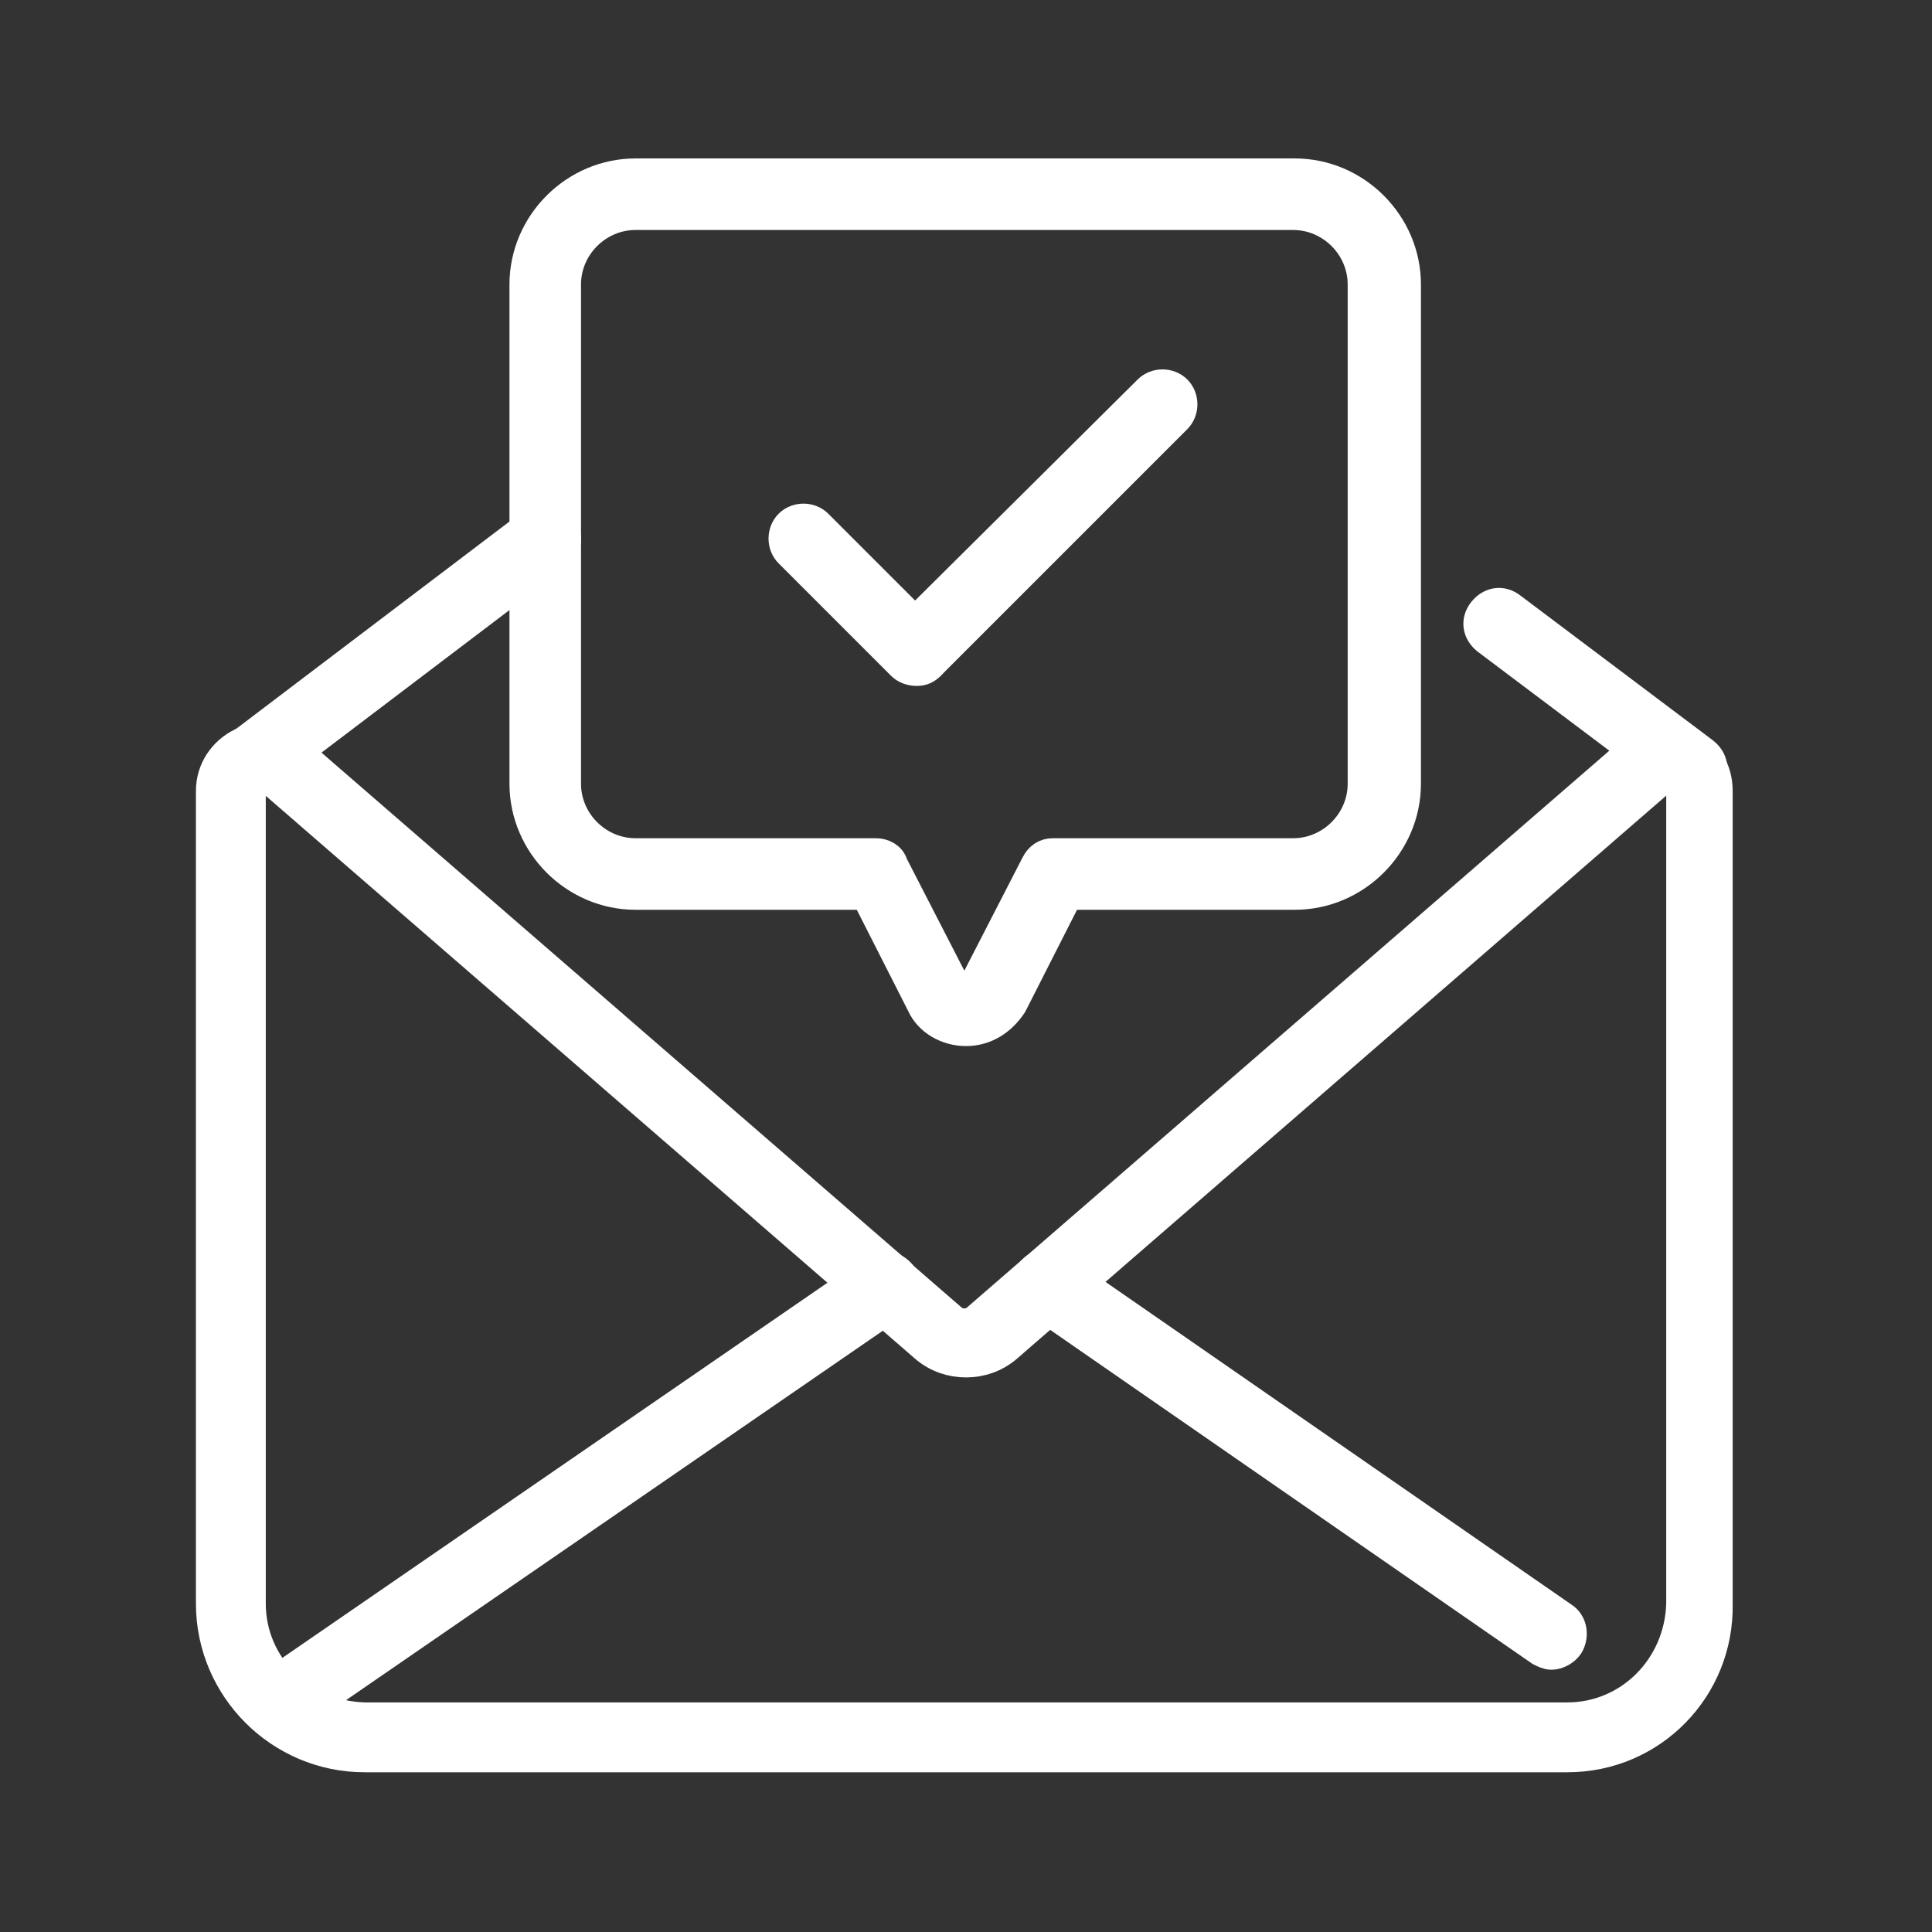
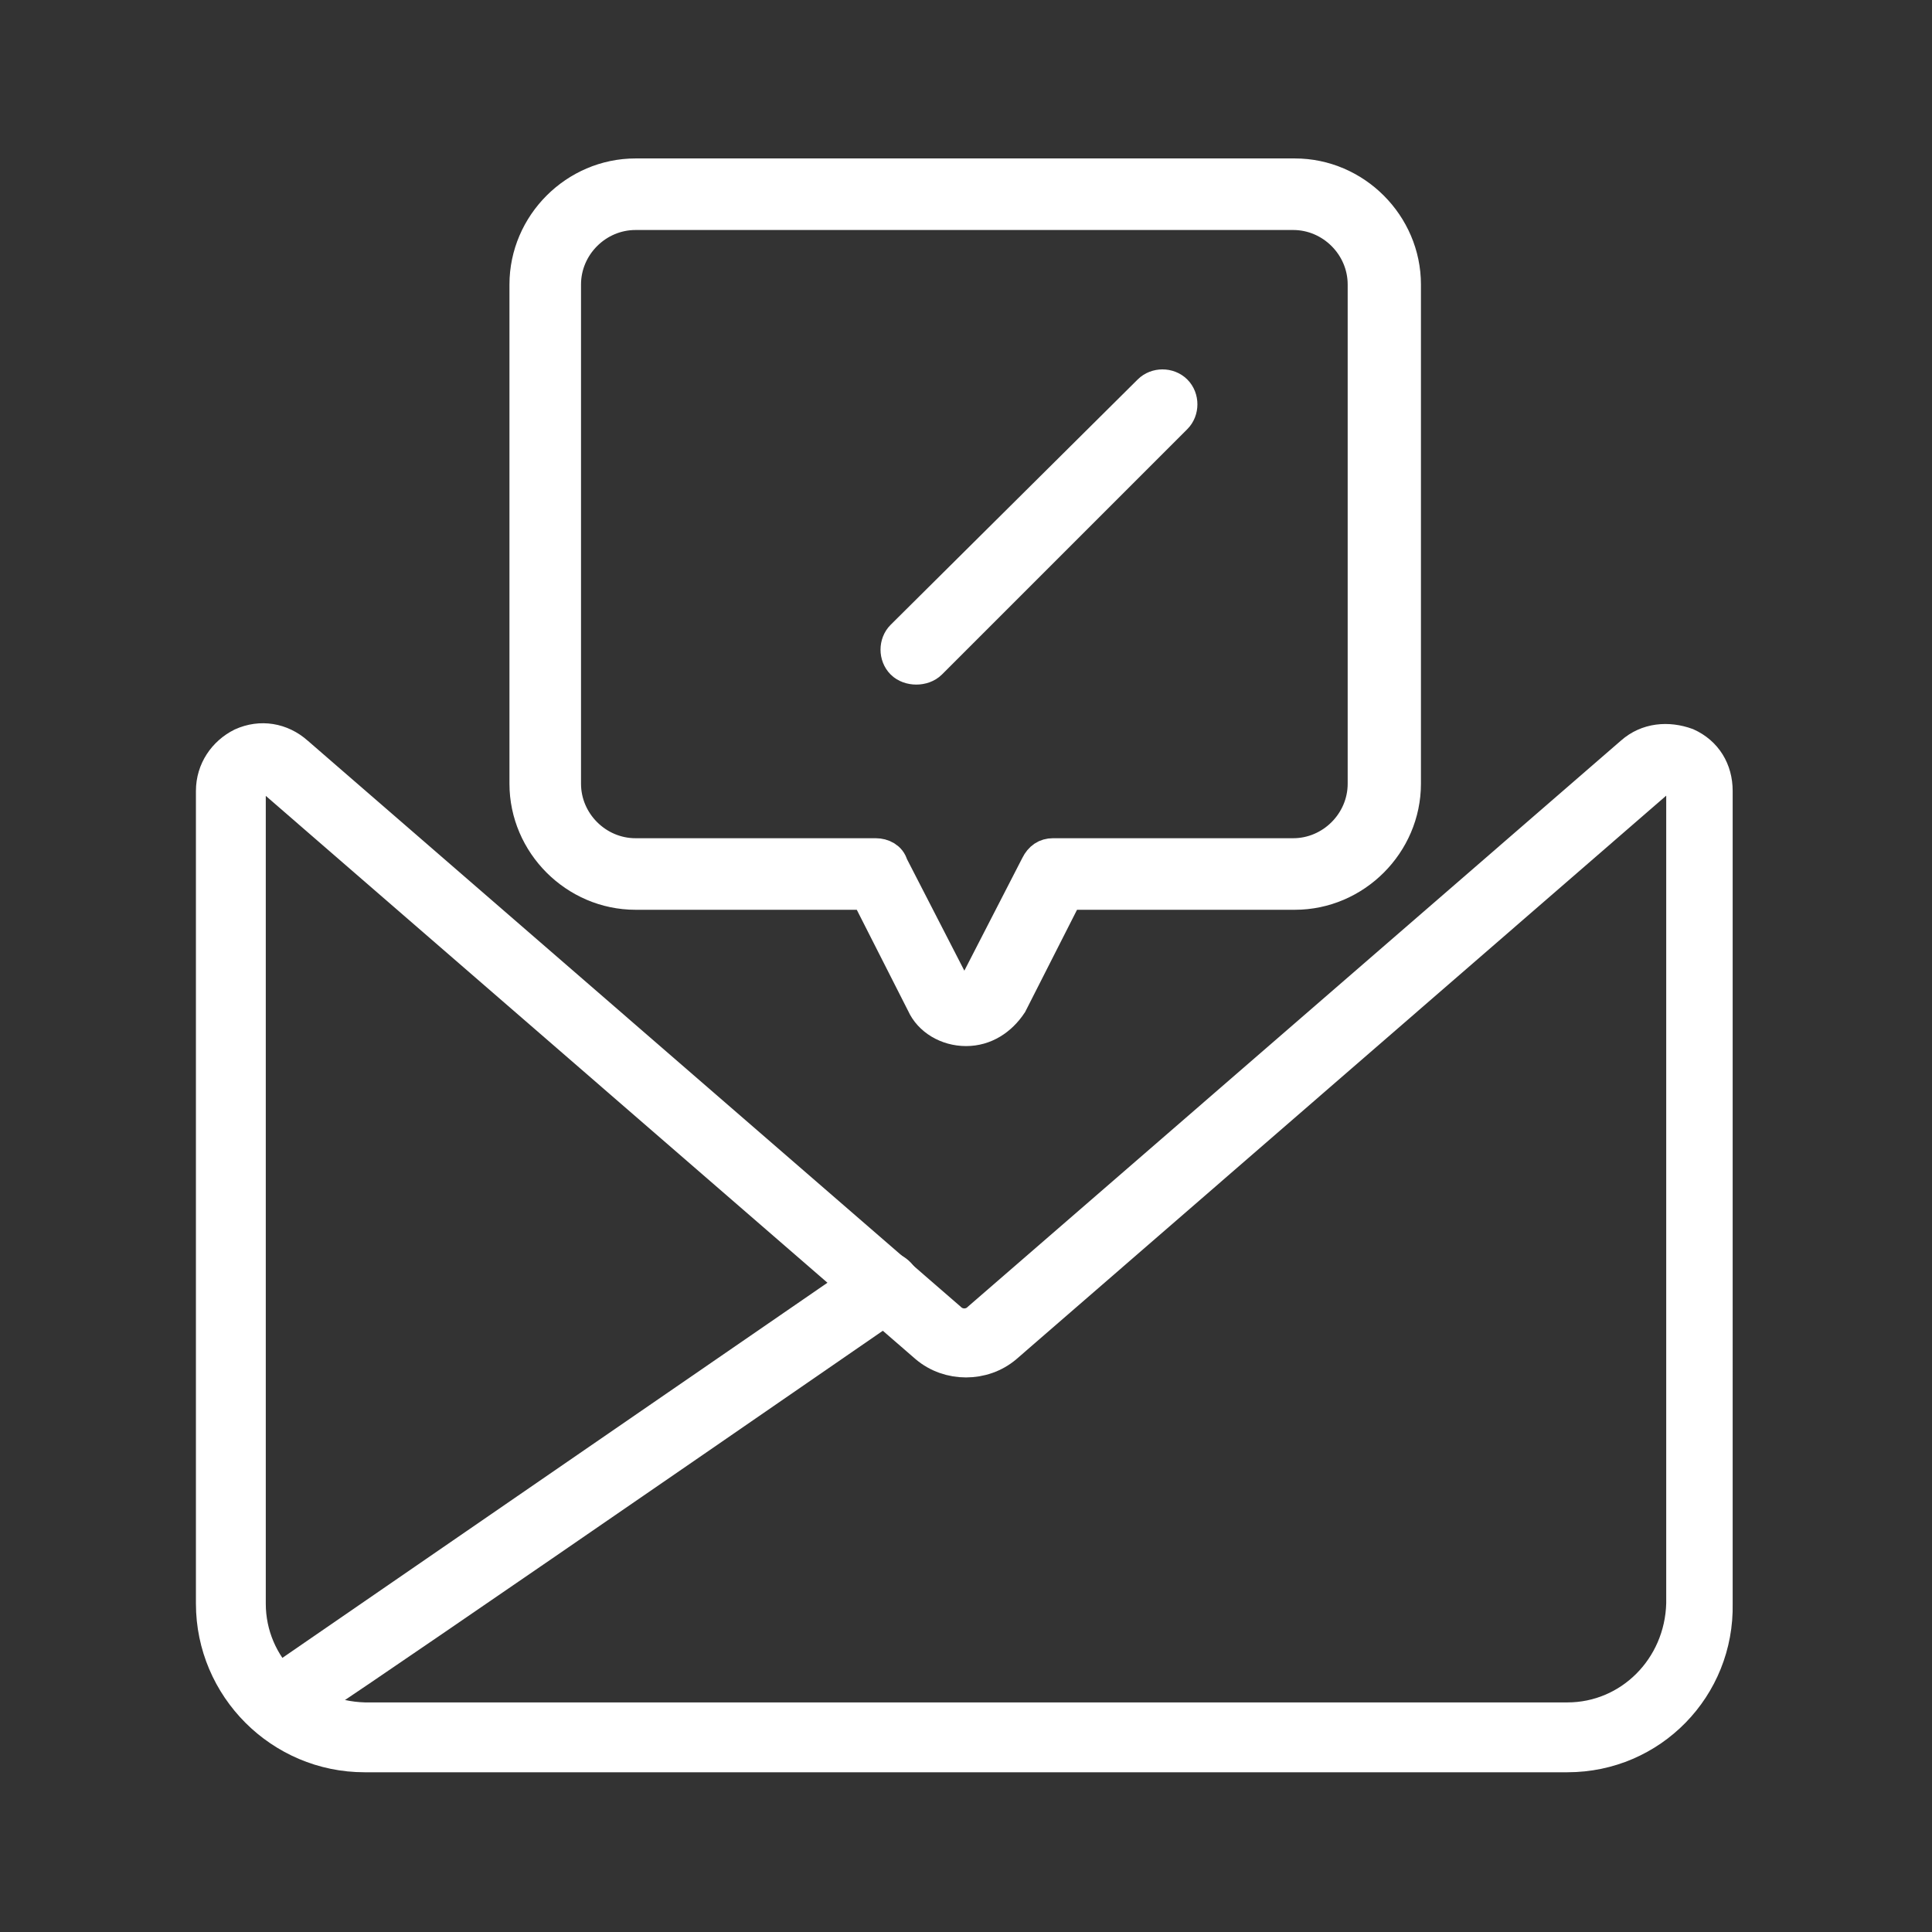
<svg xmlns="http://www.w3.org/2000/svg" version="1.1" id="Capa_1" x="0px" y="0px" viewBox="0 0 113.4 113.4" style="enable-background:new 0 0 113.4 113.4;" xml:space="preserve">
  <rect x="0" y="0" width="113.4" height="113.4" fill="#333333" stroke="none" />
  <style type="text/css">
	.st0{fill:#FFFFFF;stroke:#FFFFFF;stroke-width:2;}
</style>
  <g id="Grupo_144" transform="translate(1 1)">
    <g id="Grupo_139" transform="translate(0 20.16)">
      <g id="Grupo_134" transform="translate(0 12.964)">
        <path id="Trazado_300" class="st0" d="M91,68.9H20.4c-4.9,0-8.9-4-8.9-8.9V12.3c0-1.2,0.7-2.2,1.7-2.7c1.1-0.5,2.3-0.3,3.2,0.5     l38.3,33.2c0.5,0.5,1.3,0.5,1.8,0l38.3-33.2c0.9-0.8,2.1-0.9,3.2-0.5c1.1,0.5,1.7,1.5,1.7,2.7V60C99.8,64.9,95.9,68.9,91,68.9z      M14.5,11.5c-0.1,0-0.3,0-0.4,0.1c-0.3,0.1-0.5,0.4-0.5,0.8V60c0,3.7,3,6.7,6.8,6.8H91c3.7,0,6.7-3,6.8-6.8V12.3     c0-0.3-0.2-0.6-0.5-0.8c-0.3-0.1-0.7-0.1-0.9,0.1L58,44.9c-1.3,1.1-3.3,1.1-4.6,0L15.1,11.7C14.9,11.6,14.7,11.5,14.5,11.5     L14.5,11.5z" />
      </g>
      <g id="Grupo_135" transform="translate(47.869 43.846)">
-         <path id="Trazado_301" class="st0" d="M42.2,32c-0.2,0-0.4-0.1-0.6-0.2L12,11.3c-0.5-0.3-0.6-1-0.3-1.5c0.3-0.5,1-0.6,1.5-0.3     c0,0,0,0,0,0L42.8,30c0.5,0.3,0.6,1,0.3,1.5C42.9,31.8,42.5,32,42.2,32z" />
-       </g>
+         </g>
      <g id="Grupo_136" transform="translate(2.728 43.846)">
-         <path id="Trazado_302" class="st0" d="M12.6,36.1c-0.3,0-0.7-0.2-0.9-0.5c-0.3-0.5-0.2-1.1,0.3-1.5c0,0,0,0,0,0L47.6,9.6     c0.5-0.3,1.1-0.2,1.5,0.3c0,0,0,0,0,0c0.3,0.5,0.2,1.1-0.3,1.5L13.2,35.9C13,36.1,12.8,36.1,12.6,36.1z" />
+         <path id="Trazado_302" class="st0" d="M12.6,36.1c-0.3,0-0.7-0.2-0.9-0.5c-0.3-0.5-0.2-1.1,0.3-1.5c0,0,0,0,0,0L47.6,9.6     c0.5-0.3,1.1-0.2,1.5,0.3c0,0,0,0,0,0c0.3,0.5,0.2,1.1-0.3,1.5C13,36.1,12.8,36.1,12.6,36.1z" />
      </g>
      <g id="Grupo_137" transform="translate(0.563)">
-         <path id="Trazado_303" class="st0" d="M12.6,25c-0.3,0-0.6-0.2-0.8-0.4c-0.4-0.5-0.3-1.1,0.2-1.5L29.8,9.6     c0.5-0.4,1.1-0.3,1.5,0.2c0.4,0.5,0.3,1.1-0.2,1.5L13.3,24.8C13.1,24.9,12.8,25,12.6,25z" />
-       </g>
+         </g>
      <g id="Grupo_138" transform="translate(74.34 4.995)">
-         <path id="Trazado_304" class="st0" d="M23.9,20c-0.2,0-0.5-0.1-0.6-0.2l-0.4-0.3L12,11.3c-0.5-0.4-0.6-1-0.2-1.5     c0.4-0.5,1-0.6,1.5-0.2c0,0,0,0,0,0l11.3,8.5c0.5,0.4,0.6,1,0.2,1.5c0,0,0,0,0,0C24.5,19.9,24.2,20,23.9,20z" />
-       </g>
+         </g>
    </g>
    <g id="Grupo_140" transform="translate(18.403)">
      <path id="Trazado_305" class="st0" d="M37.3,59.4c-1.1,0-2.1-0.6-2.5-1.5l-3.3-6.5H17.9c-3.5,0-6.4-2.9-6.4-6.4V15.7    c0-3.5,2.9-6.4,6.4-6.4h38.7c3.5,0,6.4,2.9,6.4,6.4V45c0,3.5-2.9,6.4-6.4,6.4H43.2l-3.3,6.5C39.3,58.8,38.4,59.4,37.3,59.4z     M17.9,11.5c-2.3,0-4.2,1.9-4.2,4.2V45c0,2.3,1.9,4.2,4.2,4.2H32c0.4,0,0.8,0.2,0.9,0.6l3.6,7c0.1,0.2,0.4,0.4,0.7,0.4    c0.3,0,0.5-0.2,0.7-0.4l3.6-7c0.2-0.4,0.5-0.6,0.9-0.6h14.1c2.3,0,4.2-1.9,4.2-4.2V15.7c0-2.3-1.9-4.2-4.2-4.2H17.9z" />
    </g>
    <g id="Grupo_143" transform="translate(33.61 12.282)">
      <g id="Grupo_141" transform="translate(0 7.879)">
-         <path id="Trazado_306" class="st0" d="M19.2,18.1c-0.3,0-0.6-0.1-0.8-0.3l-6.6-6.6c-0.4-0.4-0.4-1.1,0-1.5c0.4-0.4,1.1-0.4,1.5,0     l6.6,6.6c0.4,0.4,0.4,1.1,0,1.5C19.7,18,19.5,18.1,19.2,18.1z" />
-       </g>
+         </g>
      <g id="Grupo_142" transform="translate(6.573)">
        <path id="Trazado_307" class="st0" d="M12.6,25.9c-0.3,0-0.6-0.1-0.8-0.3c-0.4-0.4-0.4-1.1,0-1.5L26.3,9.7c0.4-0.4,1.1-0.4,1.5,0     c0.4,0.4,0.4,1.1,0,1.5L13.4,25.6C13.2,25.8,12.9,25.9,12.6,25.9z" />
      </g>
    </g>
  </g>
</svg>